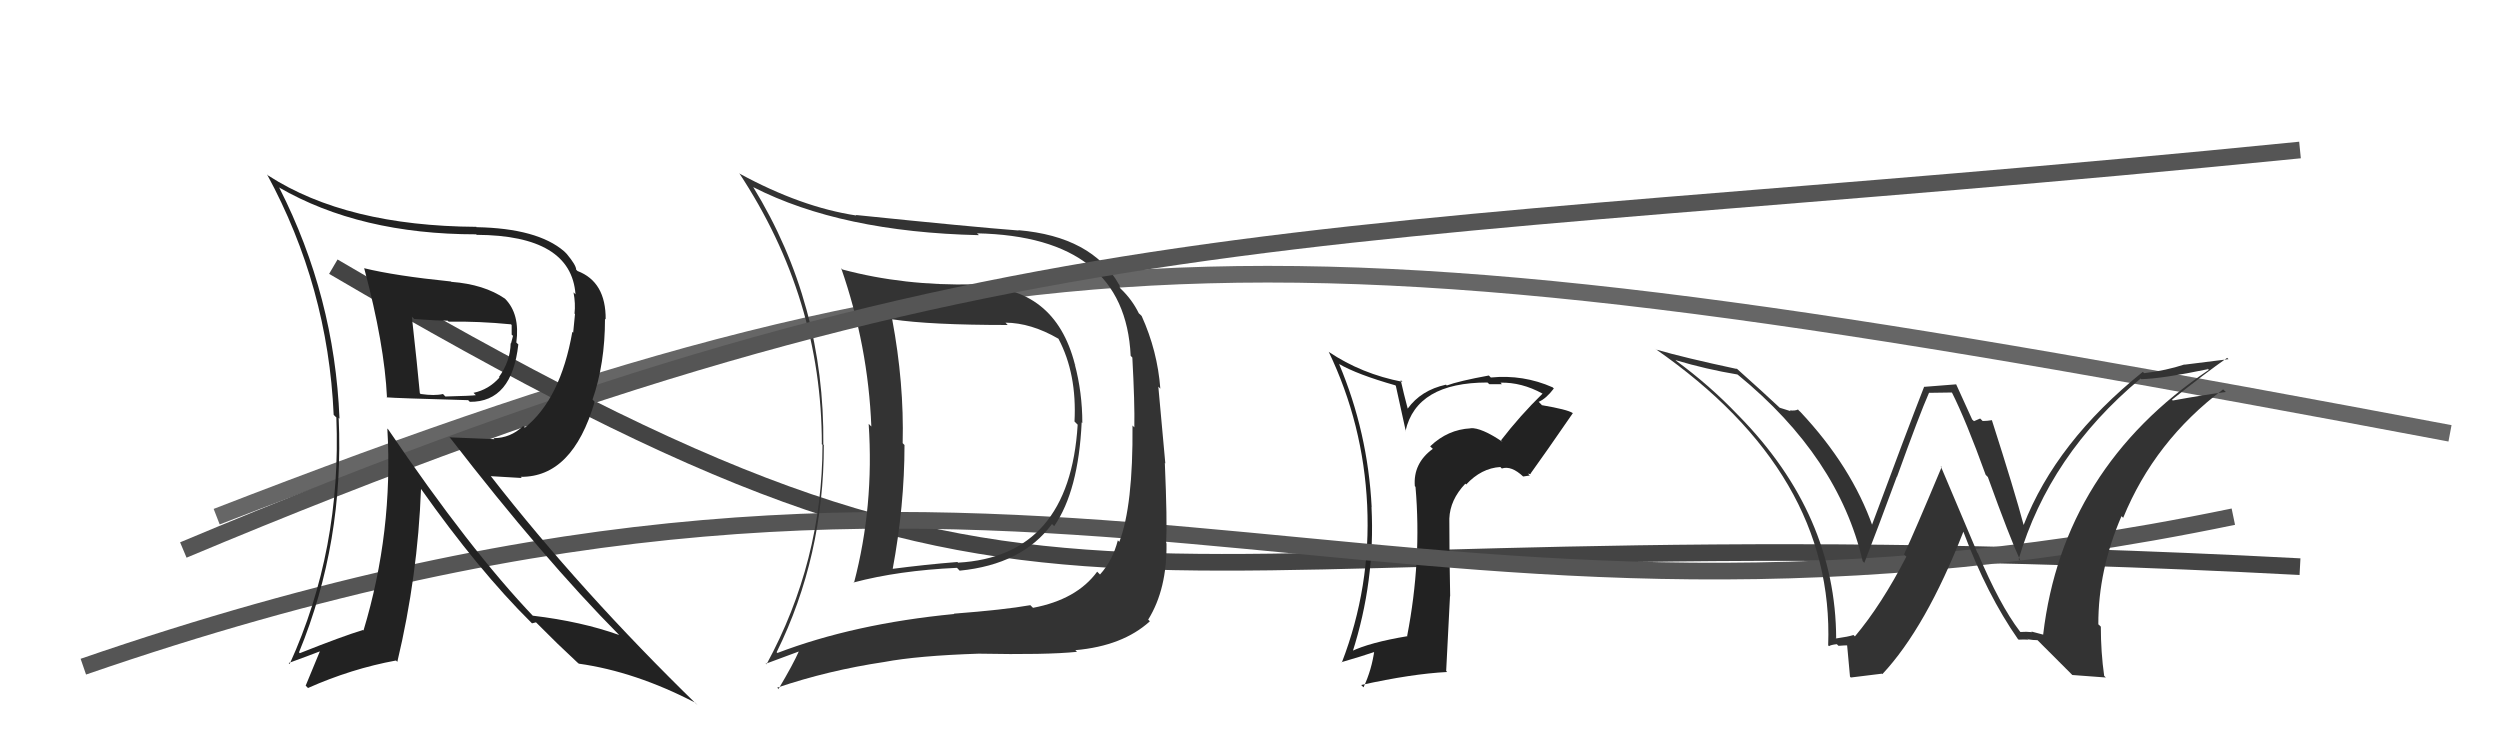
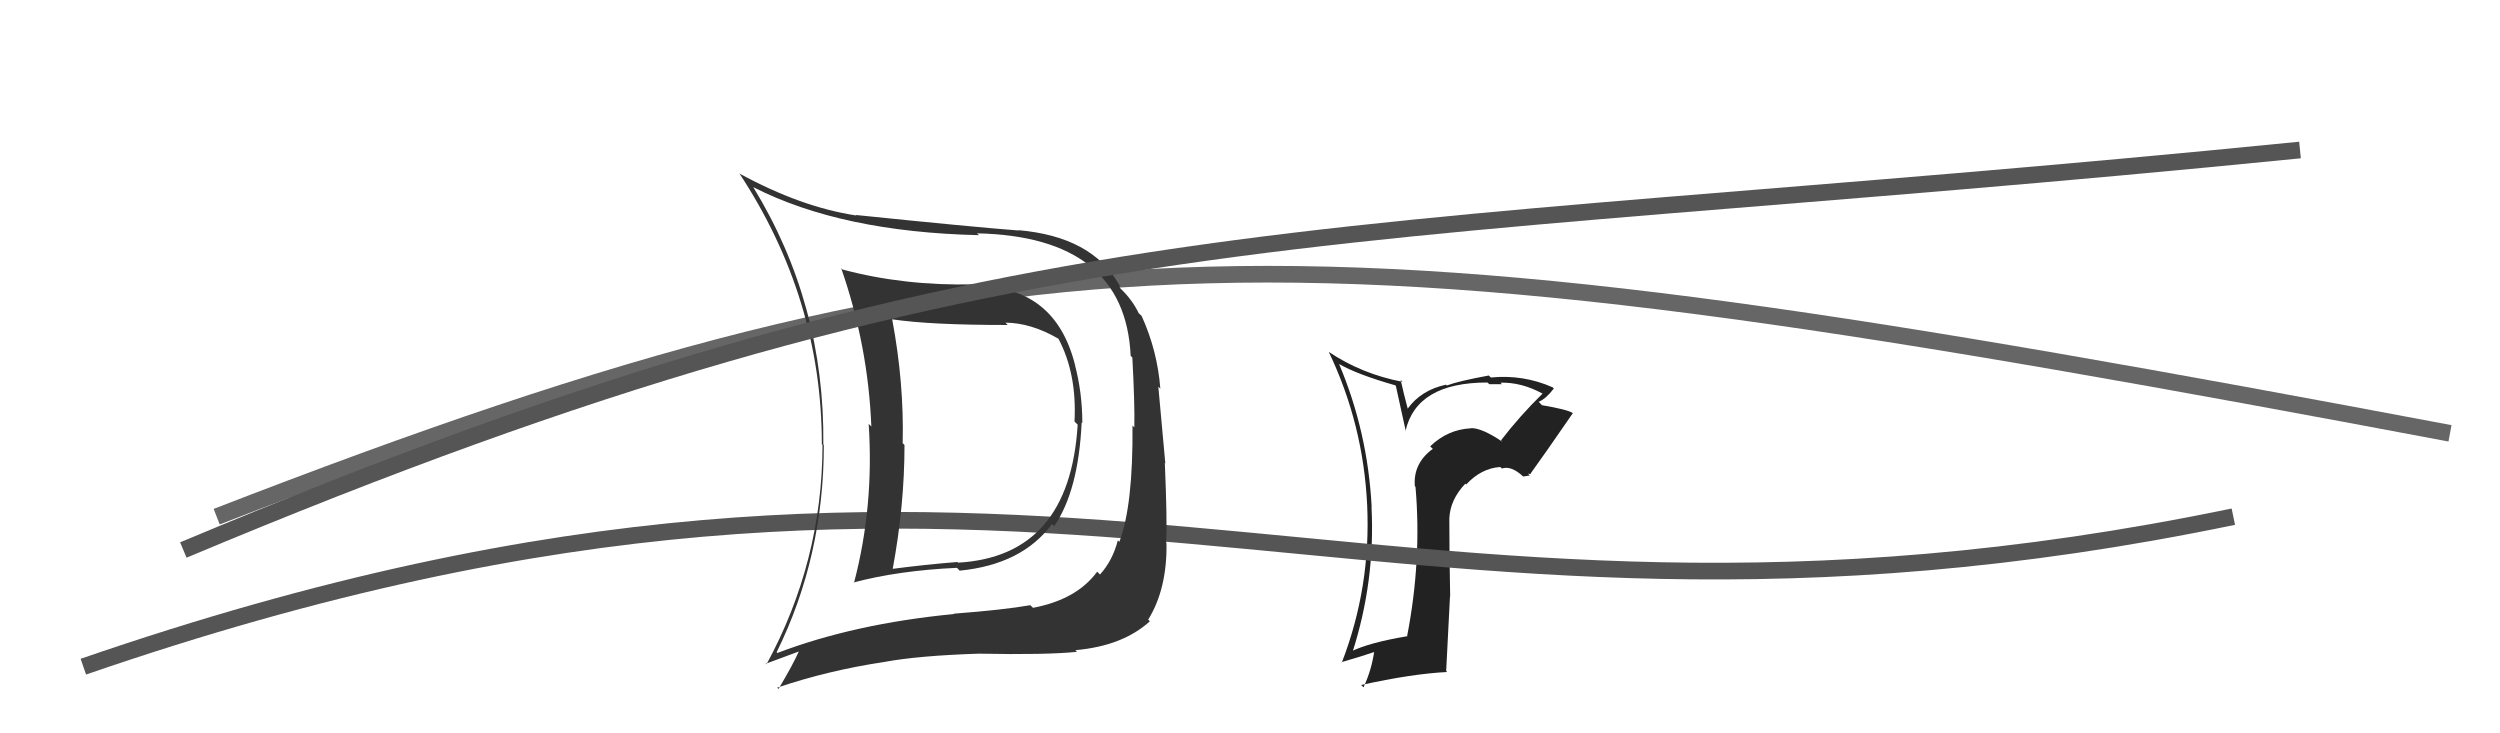
<svg xmlns="http://www.w3.org/2000/svg" width="150" height="44" viewBox="0,0,150,44">
  <path d="M13 31 C62 12,78 13,147 26" stroke="#666" fill="none" />
-   <path d="M20 16 C66 43,62 30,138 34" stroke="#444" fill="none" />
  <path fill="#222" d="M90.09 26.45L90.06 26.42L90.15 26.51Q88.88 25.65 88.23 25.69L88.29 25.76L88.24 25.70Q86.86 25.77 85.81 26.78L85.86 26.83L85.97 26.93Q84.78 27.80 84.89 29.17L84.92 29.20L84.93 29.21Q85.31 33.62 84.43 38.15L84.48 38.20L84.45 38.17Q82.17 38.55 81.06 39.09L81.04 39.06L81.14 39.16Q82.52 34.87 82.29 30.42L82.40 30.52L82.30 30.43Q82.07 25.93 80.35 21.85L80.37 21.86L80.33 21.83Q81.43 22.47 83.72 23.12L83.75 23.15L84.35 25.88L84.33 25.86Q84.99 22.95 89.25 22.95L89.28 22.98L89.36 23.05Q89.81 23.05 90.11 23.05L90.06 22.99L90.03 22.96Q91.29 22.93 92.54 23.61L92.54 23.61L92.55 23.62Q91.20 24.94 90.06 26.42ZM91.68 28.42L91.86 28.45L91.83 28.42Q92.69 27.23 94.37 24.79L94.46 24.88L94.36 24.78Q94.04 24.57 92.51 24.31L92.49 24.28L92.32 24.11Q92.77 23.92 93.23 23.31L93.13 23.21L93.16 23.24Q91.40 22.46 89.45 22.65L89.45 22.65L89.33 22.53Q87.53 22.86 86.80 23.13L86.79 23.11L86.76 23.08Q85.26 23.41 84.46 24.52L84.46 24.51L84.24 23.65L84.04 22.80L84.15 22.91Q81.70 22.44 79.72 21.11L79.71 21.10L79.72 21.10Q81.80 25.44 82.03 30.31L82.16 30.43L82.03 30.31Q82.26 35.22 80.51 39.75L80.53 39.77L80.49 39.73Q81.70 39.38 82.58 39.08L82.42 38.92L82.47 38.97Q82.31 40.18 81.81 41.24L81.66 41.09L81.67 41.10Q84.70 40.43 86.83 40.32L86.77 40.26L87.00 35.77L87.01 35.78Q86.96 33.37 86.96 31.12L87.00 31.16L86.96 31.12Q87.00 29.99 87.92 29.02L87.87 28.97L87.97 29.07Q88.88 28.09 90.02 28.02L90.07 28.07L90.11 28.11Q90.68 27.92 91.40 28.60L91.39 28.59L91.79 28.53ZM86.75 26.69L86.70 26.56L86.68 26.66L86.83 26.77Z" />
  <path d="M5 40 C63 20,81 42,134 31" stroke="#555" fill="none" />
  <path fill="#333" d="M58.55 17.17L58.55 17.17L58.45 17.06Q54.25 17.16 50.55 16.17L50.40 16.02L50.47 16.09Q52.09 20.75 52.28 25.59L52.29 25.60L52.12 25.43Q52.45 30.37 51.24 34.97L51.25 34.98L51.21 34.95Q53.91 34.23 57.42 34.07L57.55 34.21L57.58 34.24Q61.33 33.87 63.12 31.44L63.23 31.55L63.25 31.57Q64.71 29.45 64.90 25.34L64.85 25.29L64.94 25.38Q64.94 23.55 64.48 21.83L64.61 21.96L64.49 21.85Q63.29 17.18 58.57 17.18ZM46.65 39.18L46.60 39.14L46.60 39.13Q49.43 33.40 49.43 26.70L49.48 26.74L49.40 26.67Q49.49 18.23 45.19 11.22L45.25 11.28L45.20 11.23Q50.47 13.92 58.73 14.11L58.70 14.07L58.62 14.00Q67.50 14.19 67.84 21.35L67.82 21.33L67.94 21.45Q68.09 24.19 68.06 25.64L67.99 25.57L67.95 25.53Q67.99 30.34 67.16 32.51L67.14 32.49L67.07 32.42Q66.76 33.63 66.00 34.47L65.91 34.38L65.83 34.30Q64.61 35.97 61.98 36.47L61.91 36.40L61.82 36.31Q60.24 36.59 57.23 36.82L57.29 36.88L57.25 36.84Q51.25 37.42 46.64 39.18ZM64.46 38.95L64.44 38.93L64.52 39.01Q67.36 38.76 68.99 37.28L68.95 37.23L68.89 37.18Q70.03 35.34 69.99 32.60L70.11 32.72L69.97 32.58Q70.04 31.28 69.89 27.78L69.92 27.81L69.50 23.20L69.62 23.32Q69.45 21.06 68.50 18.96L68.44 18.90L68.33 18.80Q67.93 17.98 67.25 17.33L67.19 17.27L67.17 17.10L67.14 17.07Q65.51 14.19 61.10 13.81L61.08 13.79L61.12 13.83Q58.36 13.62 51.36 12.90L51.34 12.88L51.38 12.93Q48.07 12.43 44.38 10.42L44.43 10.47L44.34 10.37Q49.31 17.90 49.31 26.66L49.25 26.59L49.35 26.69Q49.34 33.69 45.99 39.86L45.87 39.74L45.96 39.82Q46.65 39.56 47.98 39.07L47.85 38.93L47.95 39.04Q47.59 39.86 46.71 41.34L46.79 41.41L46.63 41.26Q49.70 40.22 53.05 39.72L53.03 39.69L53.05 39.72Q55.07 39.34 58.72 39.22L58.79 39.29L58.72 39.22Q62.79 39.30 64.62 39.11ZM64.57 25.39L64.63 25.45L64.66 25.48Q64.18 33.38 57.48 33.76L57.45 33.72L57.44 33.72Q55.54 33.87 53.48 34.14L53.42 34.08L53.55 34.20Q54.27 30.35 54.27 26.70L54.30 26.73L54.16 26.59Q54.25 22.99 53.53 19.15L53.48 19.10L53.54 19.16Q55.79 19.50 60.47 19.50L60.47 19.51L60.33 19.36Q61.86 19.37 63.50 20.32L63.47 20.29L63.51 20.33Q64.62 22.43 64.47 25.29Z" />
  <path d="M11 33 C61 12,78 15,138 9" stroke="#555" fill="none" />
-   <path fill="#333" d="M121.22 37.92L121.31 38.01L121.19 37.88Q119.98 36.29 118.68 33.21L118.64 33.16L116.44 27.96L116.50 28.02Q114.85 31.97 114.24 33.26L114.34 33.36L114.38 33.40Q112.89 36.29 111.29 38.19L111.30 38.19L111.21 38.10Q110.92 38.20 110.15 38.31L110.07 38.23L110.17 38.32Q110.15 30.89 104.33 24.95L104.27 24.89L104.24 24.86Q102.58 23.12 100.56 21.64L100.52 21.59L100.54 21.61Q102.38 22.16 104.25 22.47L104.30 22.52L104.29 22.50Q110.31 27.43 111.76 33.67L111.74 33.65L111.86 33.77Q112.63 31.80 113.81 28.60L113.95 28.74L113.82 28.61Q115.17 24.86 115.74 23.57L115.75 23.57L117.13 23.55L117.10 23.52Q117.96 25.22 119.14 28.49L119.22 28.57L119.27 28.62Q120.58 32.25 121.23 33.66L121.15 33.58L121.12 33.55Q122.96 27.28 128.44 22.71L128.51 22.78L128.47 22.75Q129.74 22.72 132.48 22.15L132.36 22.03L132.53 22.19Q123.77 28.09 122.59 38.07L122.60 38.08L121.88 37.89L121.92 37.93Q121.57 37.89 121.23 37.92ZM124.34 40.50L126.35 40.65L126.25 40.55Q126.05 39.13 126.05 37.60L125.97 37.52L125.90 37.46Q125.89 34.21 127.29 30.97L127.31 30.99L127.39 31.07Q129.28 26.45 133.39 23.36L133.43 23.40L133.55 23.52Q132.24 23.69 130.37 24.03L130.36 24.03L130.32 23.98Q132.33 22.38 133.63 21.47L133.71 21.55L131.07 21.88L131.06 21.87Q129.98 22.23 128.65 22.39L128.59 22.33L128.57 22.31Q123.36 26.50 121.41 31.52L121.56 31.67L121.43 31.54Q120.88 29.47 119.51 25.20L119.48 25.17L119.52 25.21Q119.22 25.26 118.96 25.26L118.81 25.11L118.44 25.27L118.33 25.17Q118.16 24.81 117.37 23.06L117.37 23.06L115.46 23.21L115.45 23.20Q114.39 25.91 112.30 31.54L112.40 31.65L112.37 31.61Q111.10 27.99 108.02 24.71L107.94 24.64L107.88 24.57Q107.70 24.66 107.39 24.62L107.44 24.67L106.77 24.46L106.79 24.47Q105.90 23.63 104.11 22.03L104.14 22.06L104.22 22.14Q101.04 21.46 99.36 20.97L99.25 20.85L99.33 20.94Q110.07 28.40 109.69 38.72L109.71 38.74L109.74 38.77Q109.85 38.69 110.21 38.65L110.14 38.58L110.31 38.75Q110.68 38.72 110.87 38.72L110.88 38.73L110.82 38.67Q110.81 38.50 111.00 40.60L111.05 40.65L112.92 40.42L112.94 40.45Q115.55 37.66 117.80 31.91L117.83 31.93L117.81 31.92Q119.22 35.69 121.08 38.35L121.05 38.32L121.12 38.38Q121.43 38.36 121.70 38.38L121.60 38.27L121.69 38.36Q121.99 38.41 122.25 38.41L122.25 38.41L124.35 40.51Z" />
-   <path fill="#222" d="M21.90 16.15L21.87 16.12L21.85 16.09Q23.07 20.66 23.22 23.86L23.16 23.80L23.19 23.84Q23.71 23.89 28.09 24.01L28.07 23.99L28.19 24.11Q30.72 24.13 31.10 20.66L31.12 20.69L30.98 20.55Q31.21 18.84 30.30 17.92L30.26 17.89L30.30 17.92Q29.05 17.06 27.08 16.91L27.02 16.85L27.06 16.89Q23.71 16.55 21.84 16.09ZM23.36 25.83L23.33 25.80L23.24 25.71Q23.60 31.90 21.81 37.83L21.68 37.70L21.78 37.80Q20.58 38.16 17.99 39.19L17.84 39.04L17.94 39.14Q20.66 32.53 20.32 25.07L20.40 25.15L20.37 25.12Q20.07 17.78 16.76 11.27L16.79 11.30L16.73 11.24Q21.60 14.06 28.57 14.06L28.52 14.01L28.60 14.09Q34.27 14.12 34.53 17.66L34.51 17.64L34.41 17.54Q34.54 18.21 34.47 18.82L34.50 18.84L34.39 19.96L34.34 19.91Q33.63 23.95 31.49 25.66L31.35 25.52L31.39 25.56Q30.63 26.29 29.61 26.29L29.67 26.35L26.97 26.24L27.03 26.30Q32.61 33.52 37.14 38.09L37.14 38.09L37.15 38.10Q34.89 37.29 31.96 36.94L32.11 37.09L32.04 37.02Q28.20 33.00 23.29 25.76ZM31.80 37.28L31.92 37.40L32.16 37.34L33.46 38.63L33.44 38.61Q34.11 39.24 34.75 39.85L34.64 39.74L34.73 39.82Q38.13 40.30 41.71 42.16L41.75 42.20L41.86 42.32Q34.85 35.50 29.45 28.57L29.45 28.57L31.31 28.68L31.24 28.61Q34.35 28.64 35.68 24.11L35.57 23.99L35.55 23.98Q36.30 21.83 36.30 19.13L36.37 19.19L36.34 19.17Q36.36 16.91 34.65 16.26L34.59 16.20L34.57 16.18Q34.57 15.91 34.00 15.23L33.86 15.09L33.85 15.08Q32.25 13.70 28.59 13.63L28.55 13.58L28.58 13.61Q20.80 13.56 16.12 10.55L16.11 10.55L16.02 10.46Q19.68 17.20 20.02 24.89L20.14 25.01L20.18 25.04Q20.50 32.98 17.38 39.84L17.25 39.71L17.32 39.78Q18.66 39.29 19.46 38.98L19.30 38.82L18.34 41.14L18.48 41.28Q21.09 40.12 23.76 39.63L23.80 39.67L23.84 39.71Q25.07 34.54 25.26 29.33L25.16 29.23L25.25 29.32Q28.71 34.22 31.87 37.35ZM30.65 19.45L30.58 19.38L30.70 19.50Q30.70 19.74 30.70 20.08L30.78 20.15L30.66 20.61L30.64 20.59Q30.62 21.67 29.94 22.62L29.90 22.59L29.97 22.65Q29.32 23.38 28.41 23.57L28.57 23.73L28.55 23.71Q28.32 23.75 26.72 23.79L26.59 23.65L26.58 23.64Q26.08 23.76 25.25 23.64L25.26 23.66L25.19 23.59Q25.05 22.04 24.71 18.99L24.74 19.03L24.86 19.14Q26.17 19.24 26.86 19.24L26.94 19.32L26.92 19.30Q28.72 19.27 30.66 19.46Z" />
</svg>